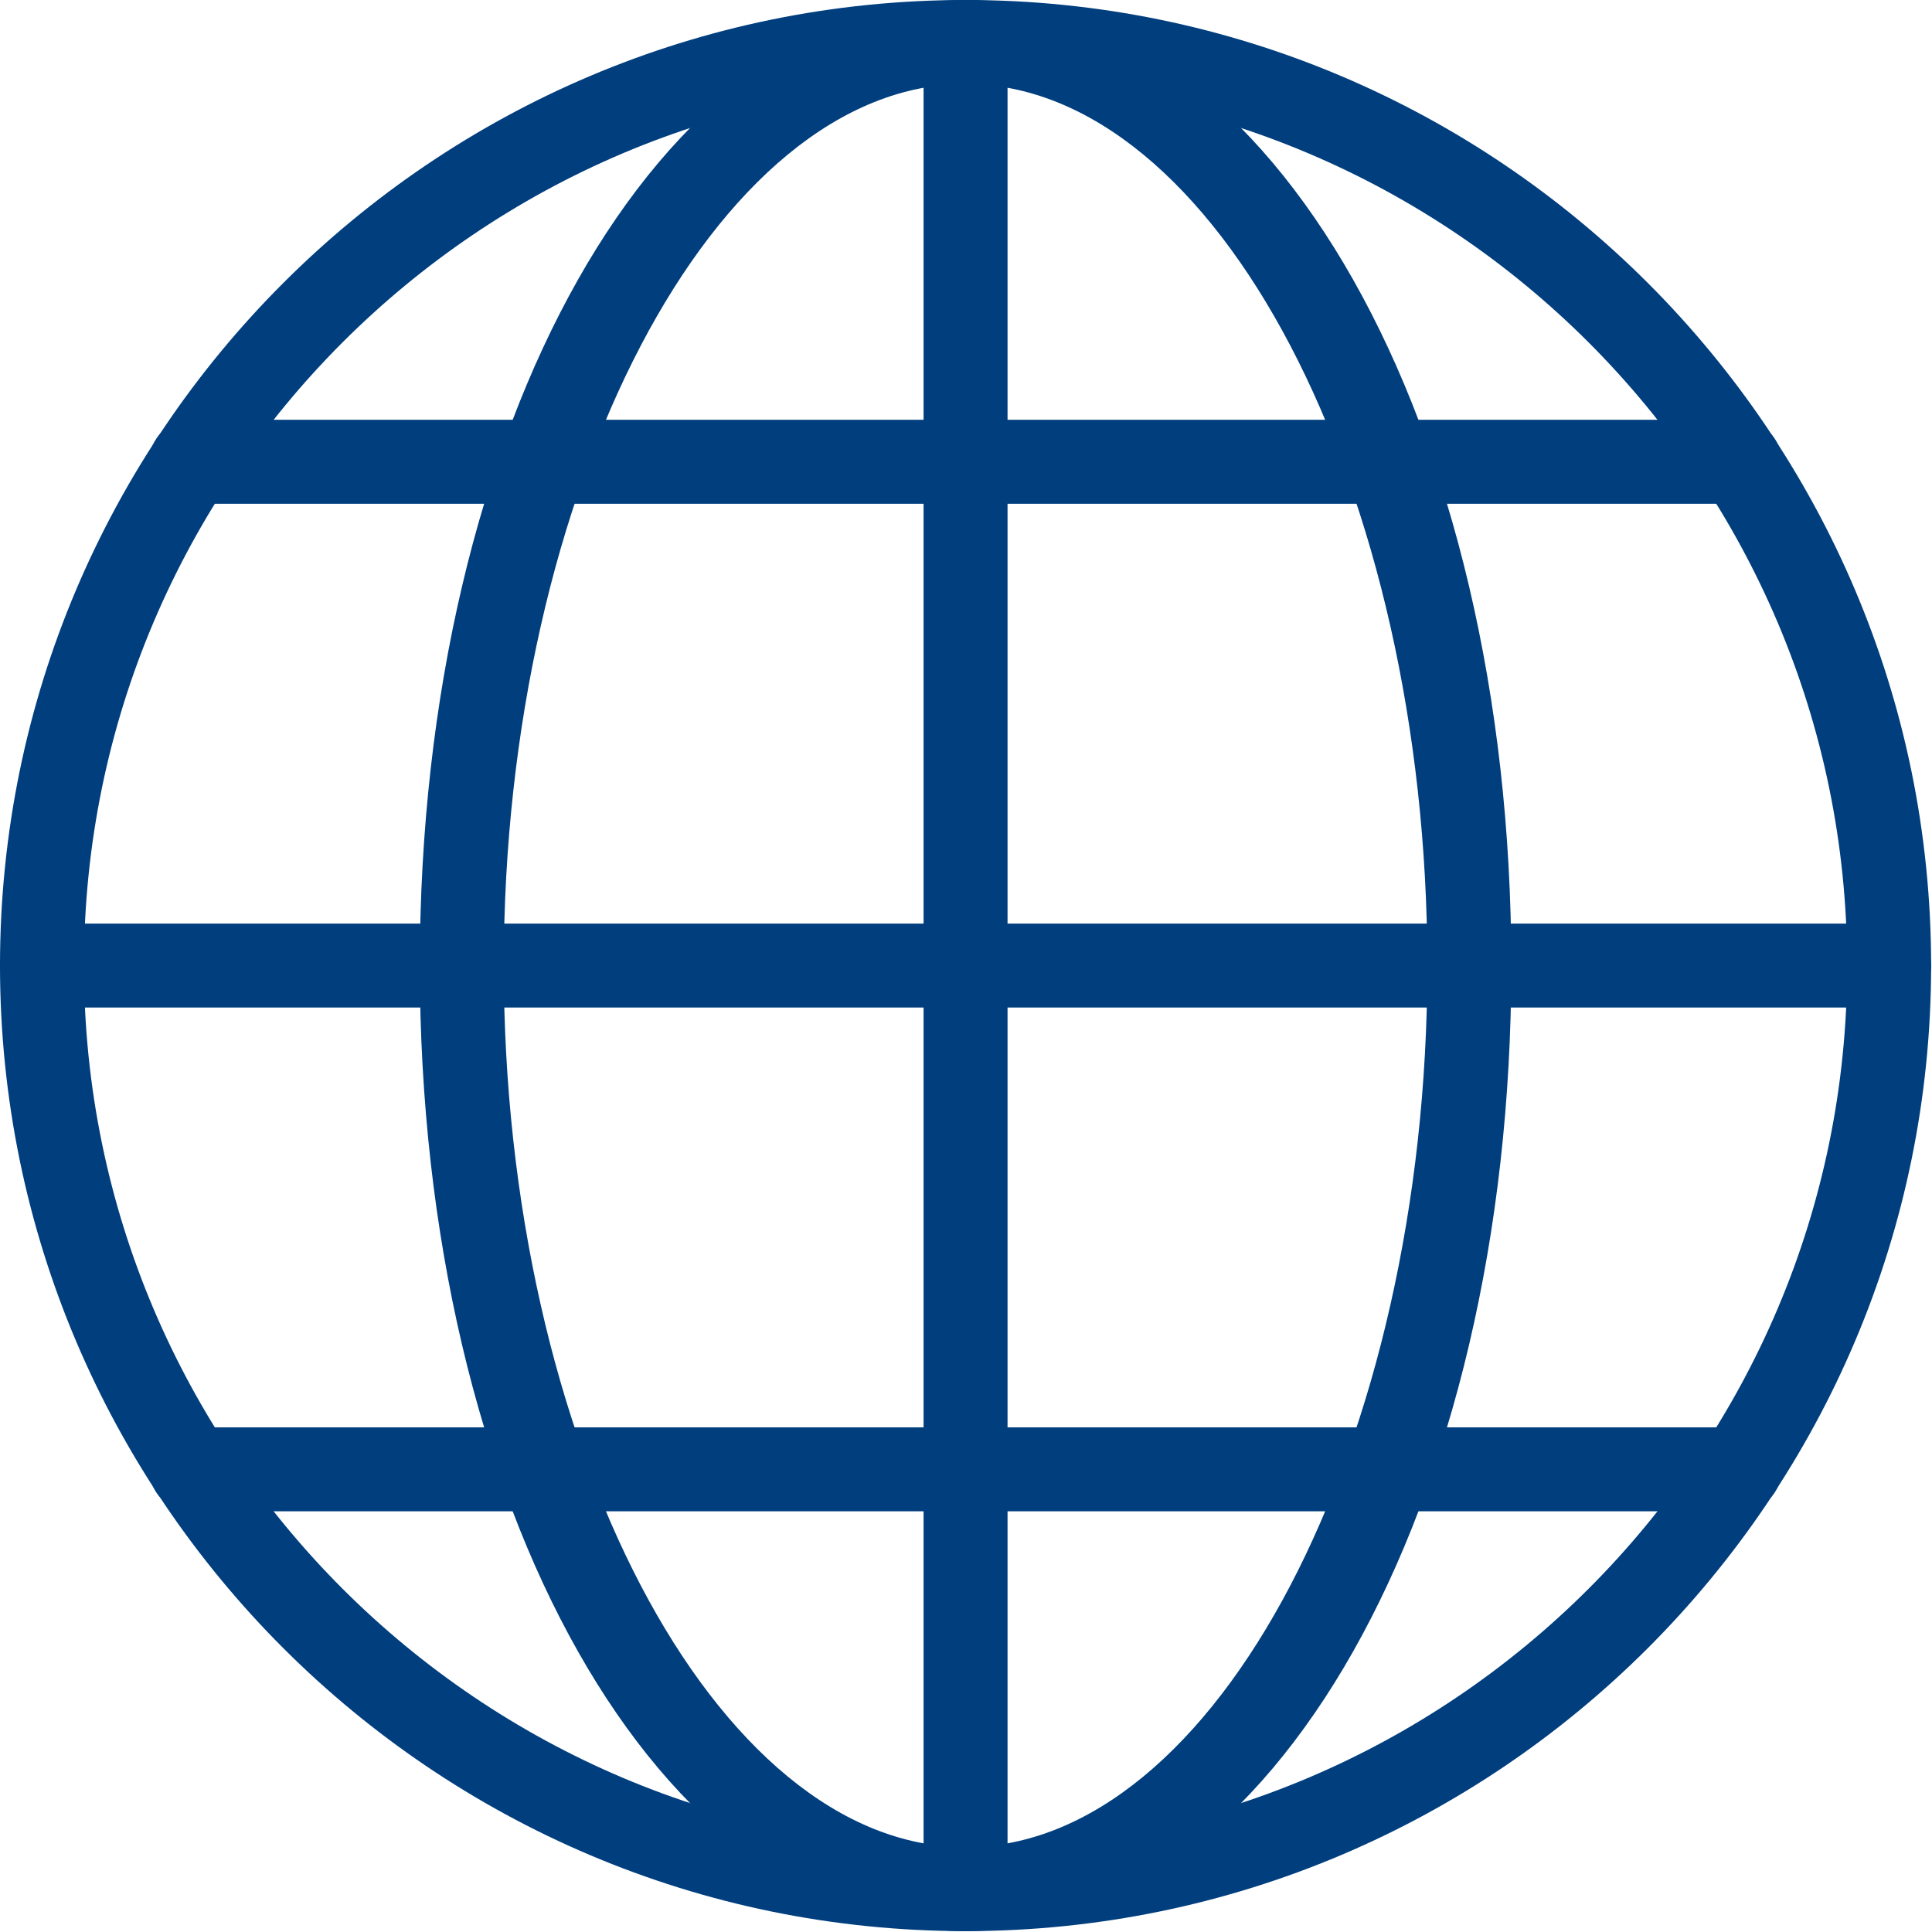
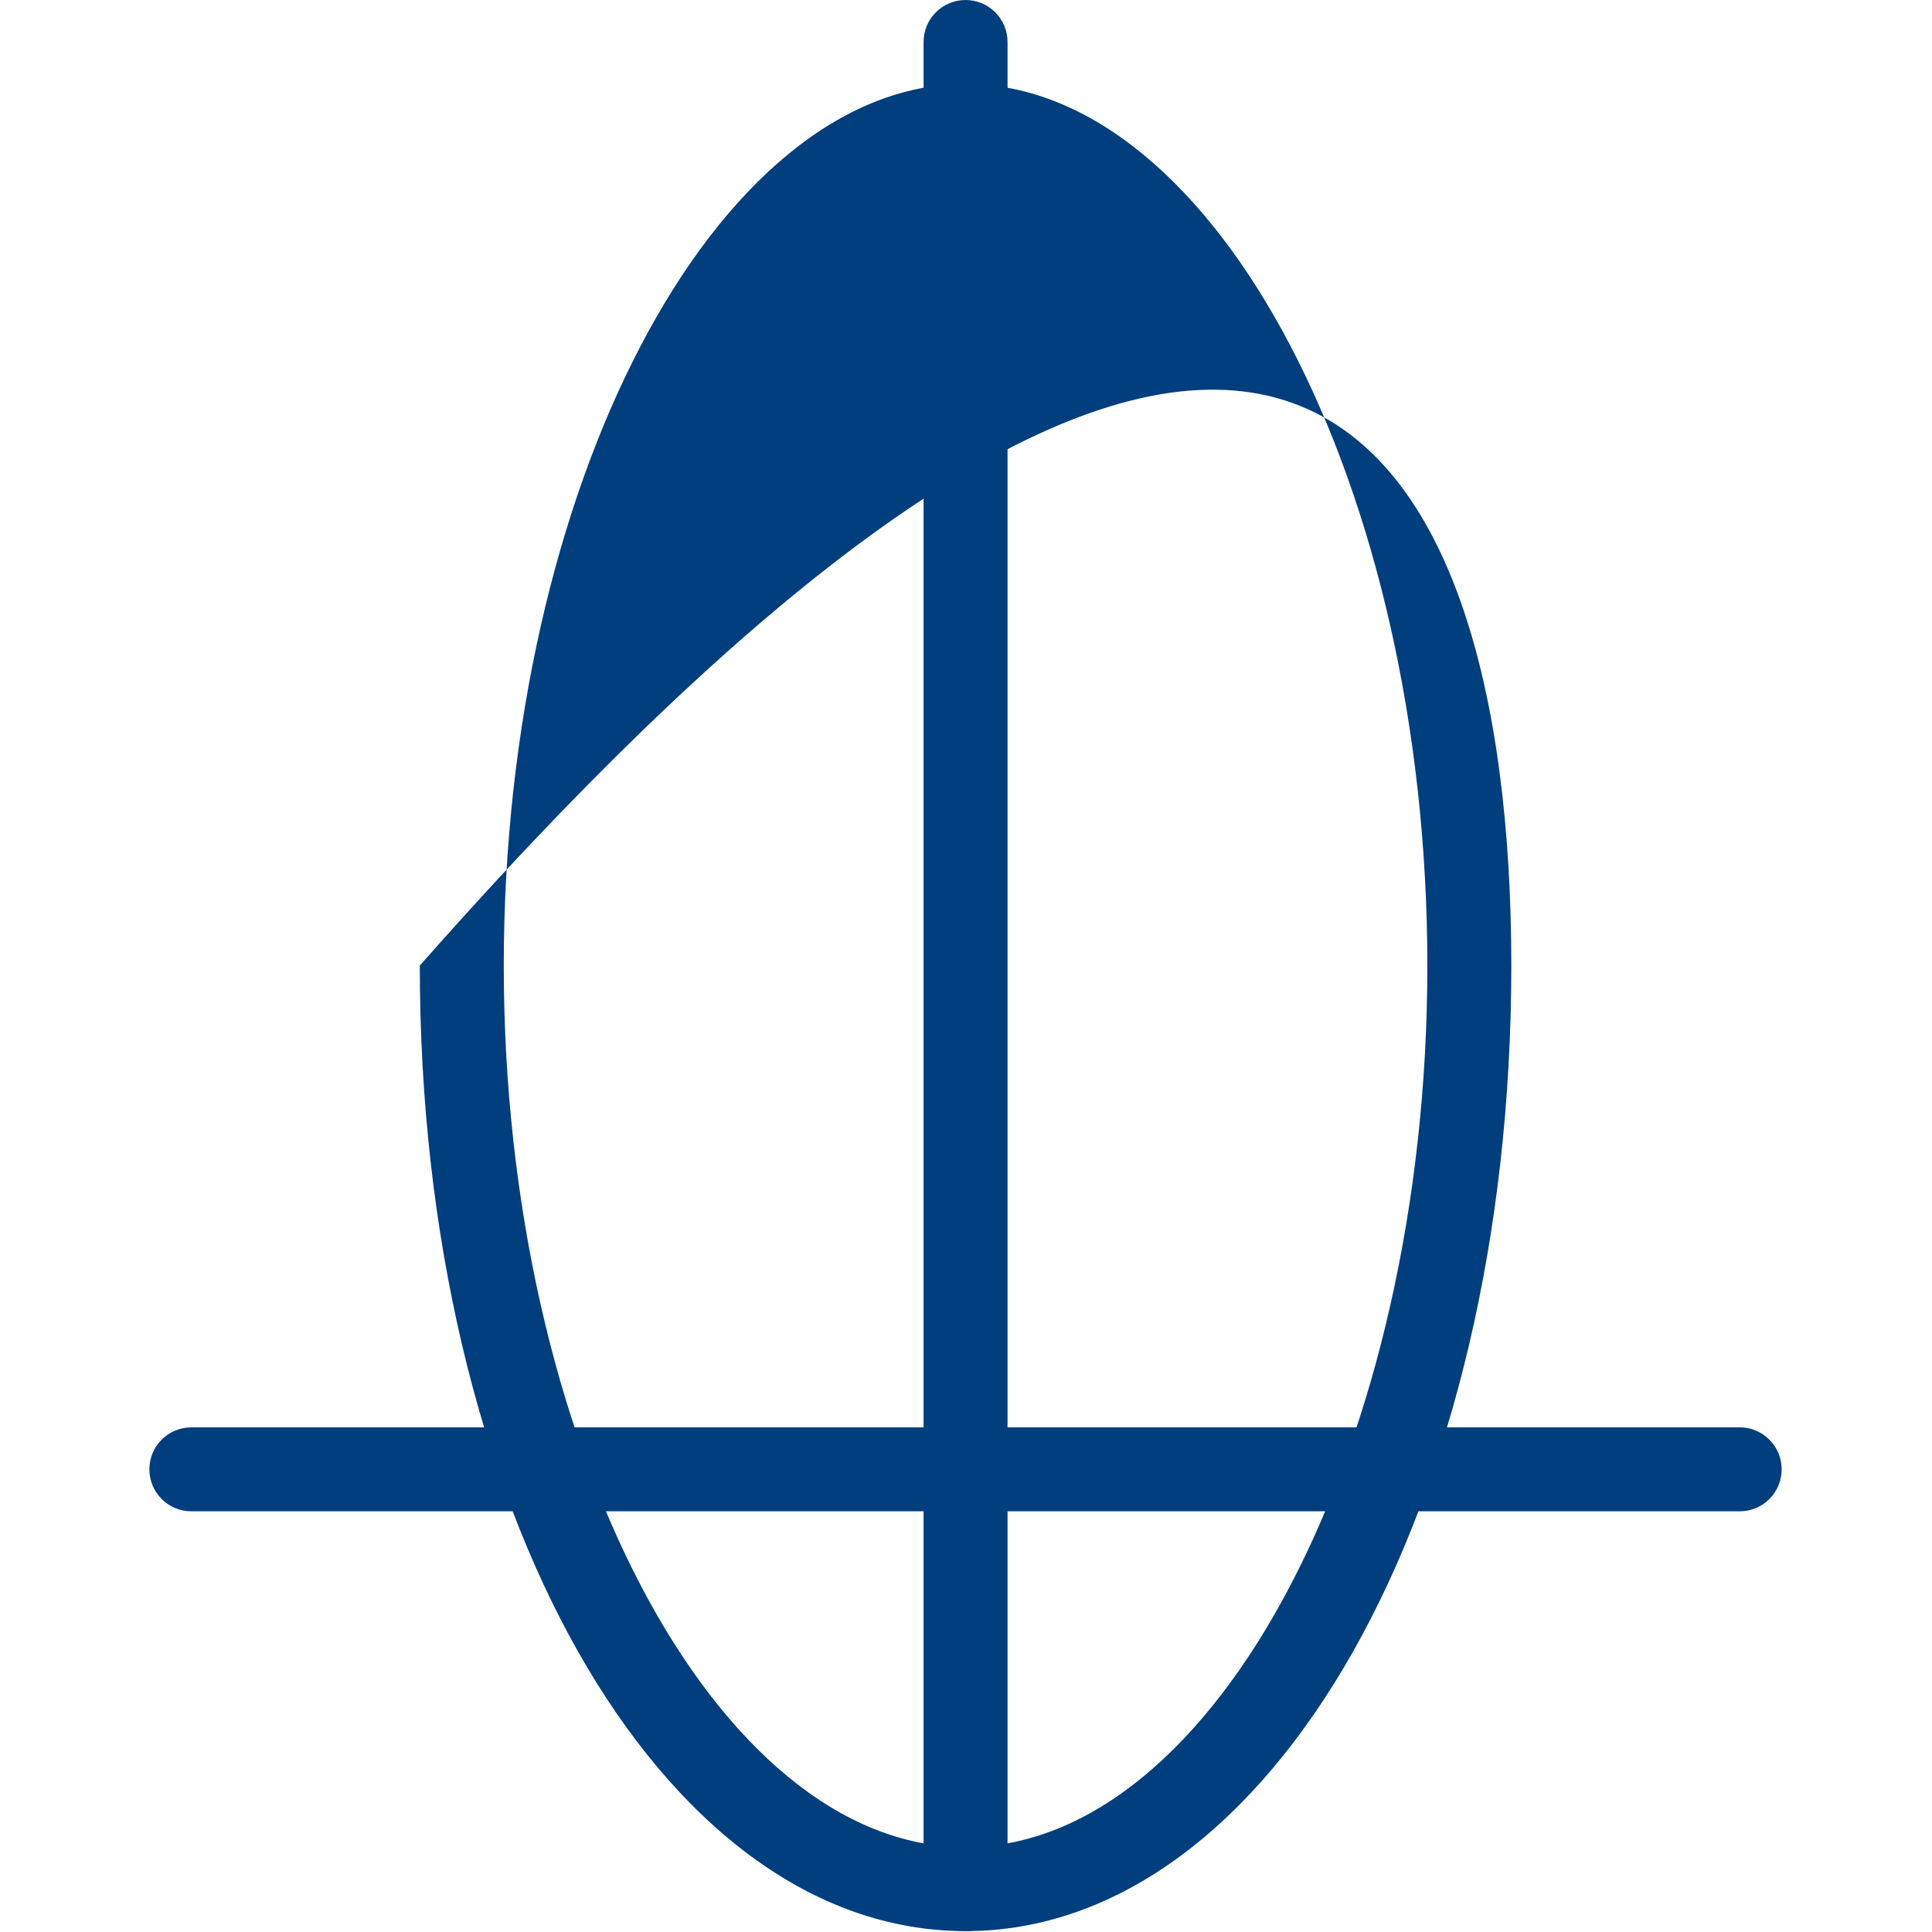
<svg xmlns="http://www.w3.org/2000/svg" width="100%" height="100%" viewBox="0 0 24 24" version="1.1" xml:space="preserve" style="fill-rule:evenodd;clip-rule:evenodd;stroke-linejoin:round;stroke-miterlimit:2;">
  <g transform="matrix(1.043,0,0,1.043,0,-1.043)">
    <g id="Globe">
      <g>
        <g>
-           <path d="M11.5,24C5.159,24 0,18.841 0,12.5C0,6.159 5.159,1 11.5,1C17.841,1 23,6.159 23,12.5C23,18.841 17.841,24 11.5,24ZM11.5,2C5.71,2 1,6.71 1,12.5C1,18.29 5.71,23 11.5,23C17.29,23 22,18.29 22,12.5C22,6.71 17.29,2 11.5,2Z" style="fill:rgb(0,62,126);fill-rule:nonzero;" />
+           </g>
+         <g>
+           <path d="M11.5,24C7.855,24 5,18.948 5,12.5C15.145,1 18,6.052 18,12.5C18,18.948 15.145,24 11.5,24ZM11.5,2C8.519,2 6,6.809 6,12.5C6,18.191 8.519,23 11.5,23C14.481,23 17,18.191 17,12.5C17,6.809 14.481,2 11.5,2Z" style="fill:rgb(0,62,126);fill-rule:nonzero;" />
        </g>
        <g>
-           <path d="M11.5,24C7.855,24 5,18.948 5,12.5C5,6.052 7.855,1 11.5,1C15.145,1 18,6.052 18,12.5C18,18.948 15.145,24 11.5,24ZM11.5,2C8.519,2 6,6.809 6,12.5C6,18.191 8.519,23 11.5,23C14.481,23 17,18.191 17,12.5C17,6.809 14.481,2 11.5,2Z" style="fill:rgb(0,62,126);fill-rule:nonzero;" />
-         </g>
+           </g>
        <g>
-           <path d="M22.5,13L0.5,13C0.224,13 0,12.776 0,12.5C0,12.224 0.224,12 0.5,12L22.5,12C22.776,12 23,12.224 23,12.5C23,12.776 22.776,13 22.5,13Z" style="fill:rgb(0,62,126);fill-rule:nonzero;" />
-         </g>
-         <g>
-           <path d="M20.721,7L2.279,7C2.003,7 1.779,6.776 1.779,6.5C1.779,6.224 2.003,6 2.279,6L20.72,6C20.996,6 21.22,6.224 21.22,6.5C21.22,6.776 20.997,7 20.721,7Z" style="fill:rgb(0,62,126);fill-rule:nonzero;" />
-         </g>
+           </g>
        <g>
          <path d="M20.721,19L2.279,19C2.003,19 1.779,18.776 1.779,18.5C1.779,18.224 2.003,18 2.279,18L20.72,18C20.996,18 21.22,18.224 21.22,18.5C21.22,18.776 20.997,19 20.721,19Z" style="fill:rgb(0,62,126);fill-rule:nonzero;" />
        </g>
        <g>
          <path d="M11.5,24C11.224,24 11,23.776 11,23.5L11,1.5C11,1.224 11.224,1 11.5,1C11.776,1 12,1.224 12,1.5L12,23.5C12,23.776 11.776,24 11.5,24Z" style="fill:rgb(0,62,126);fill-rule:nonzero;" />
        </g>
      </g>
    </g>
  </g>
</svg>